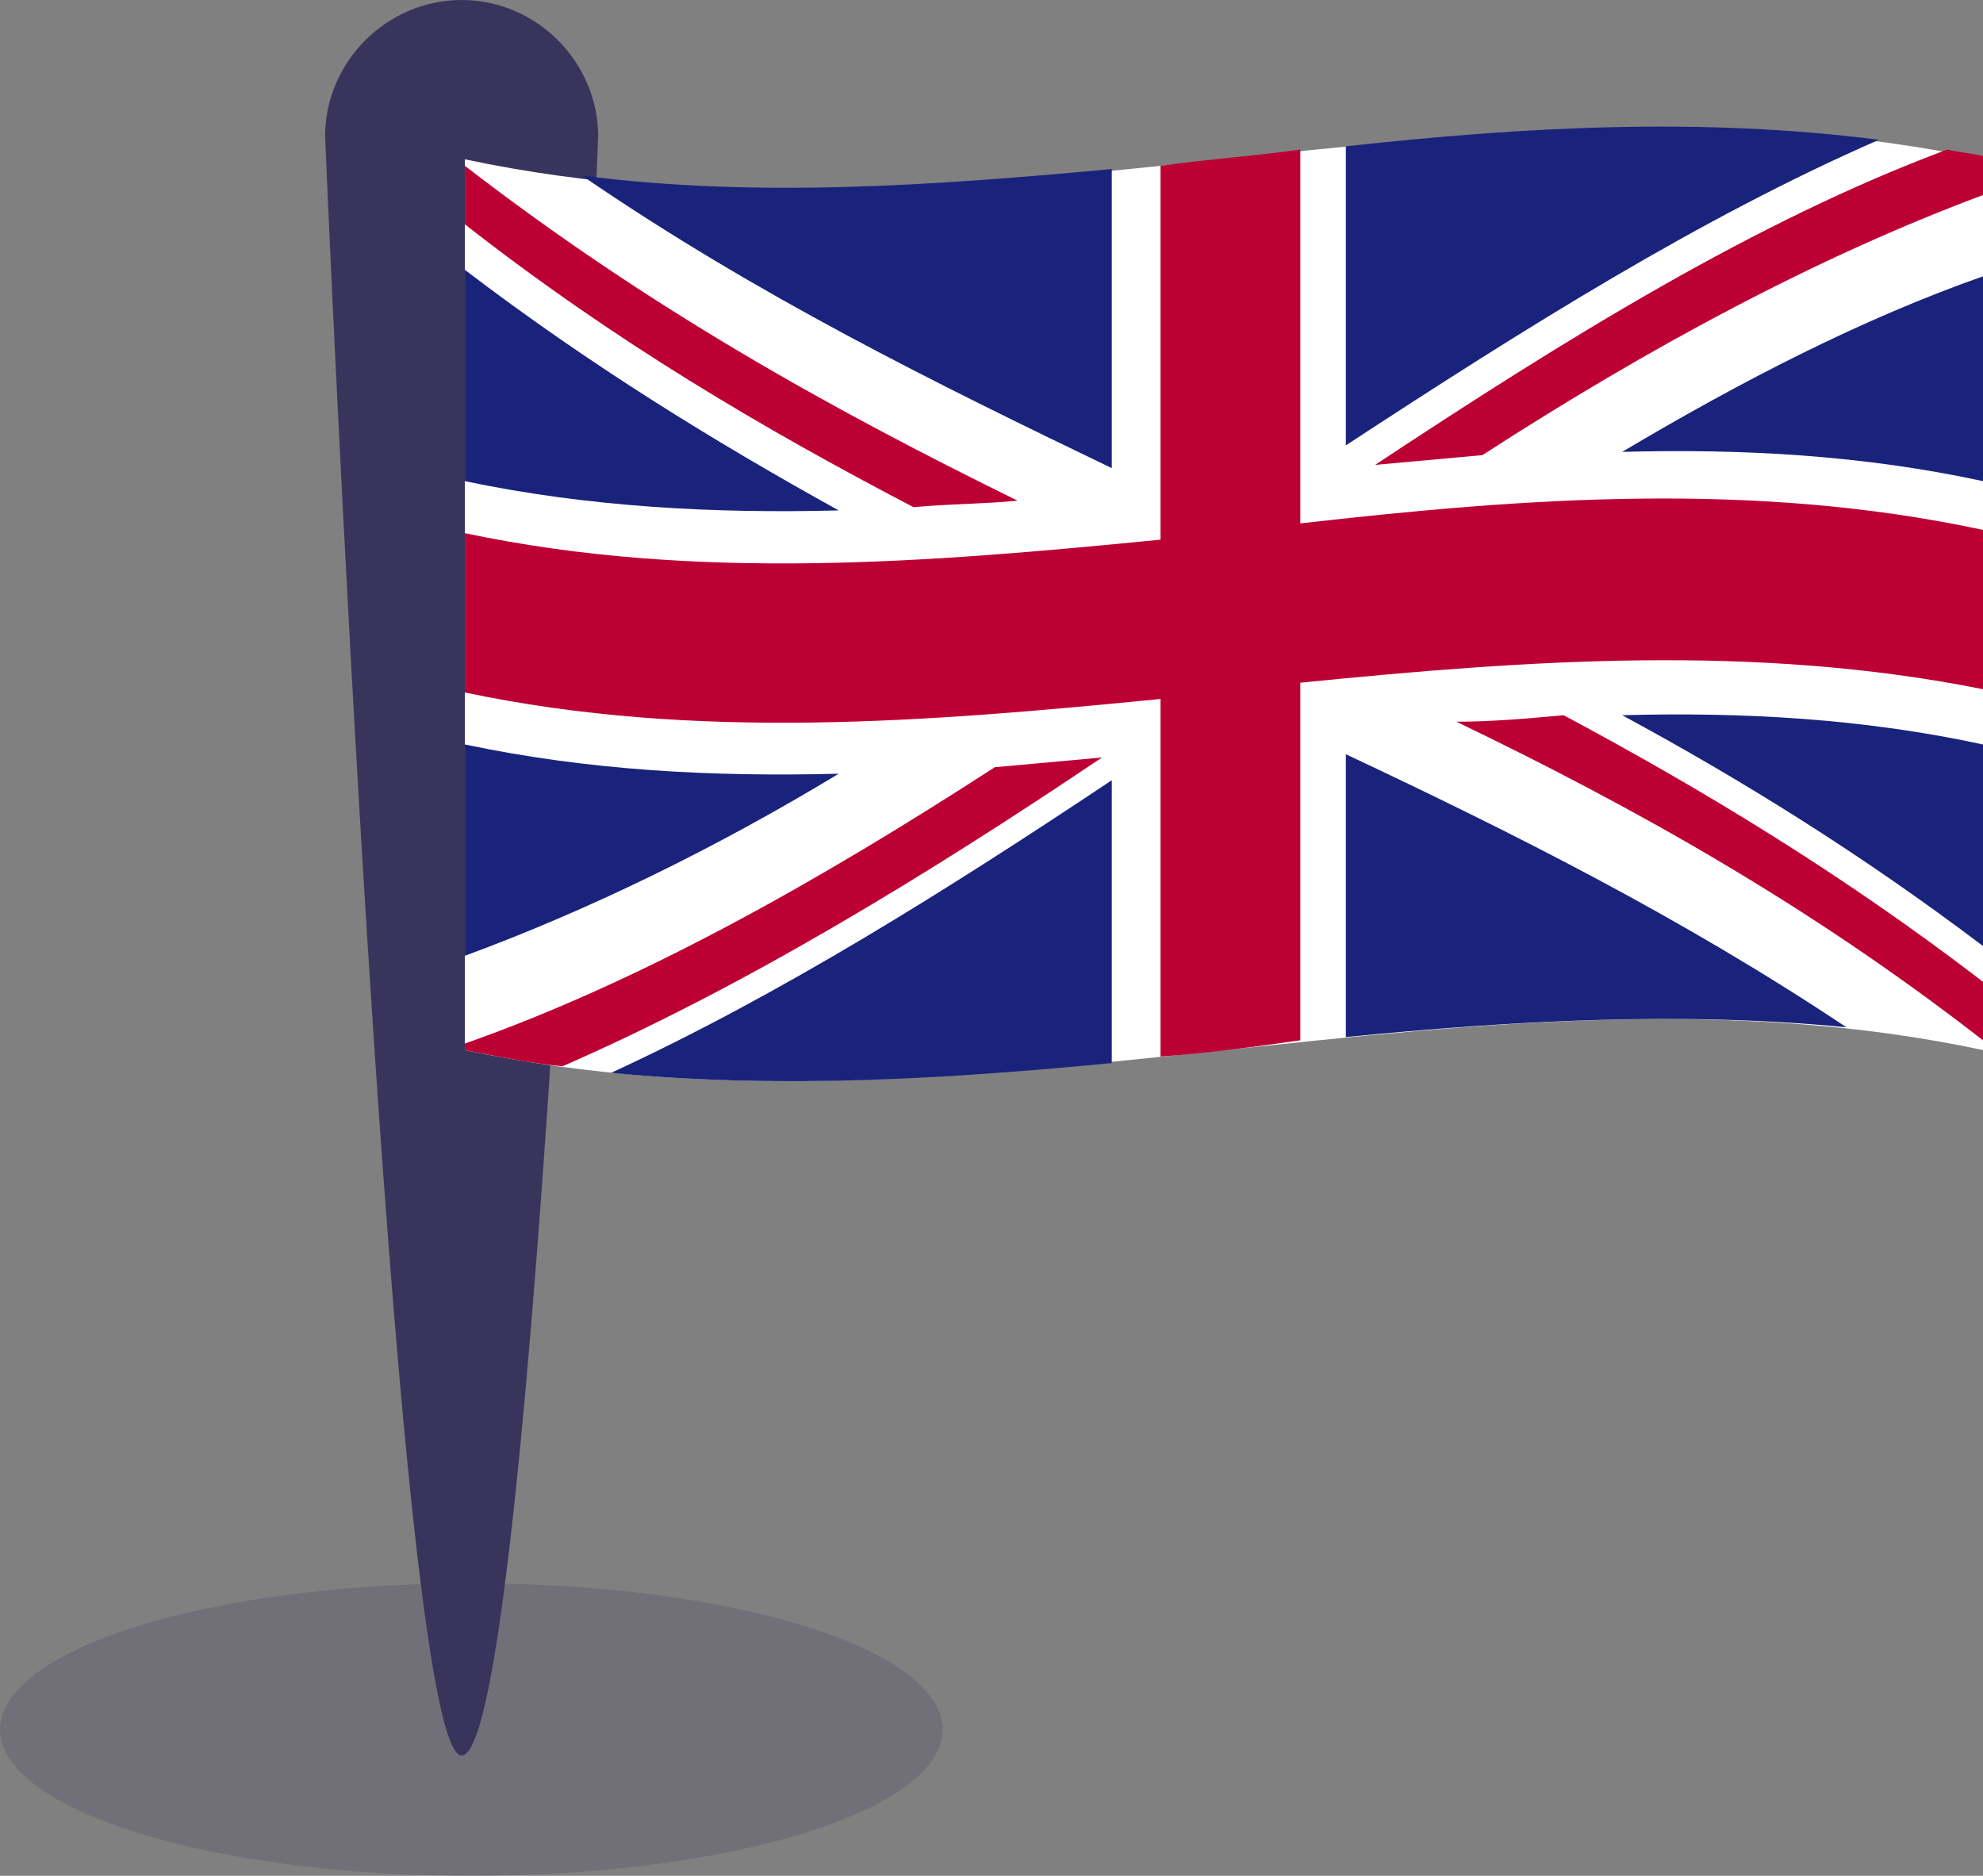
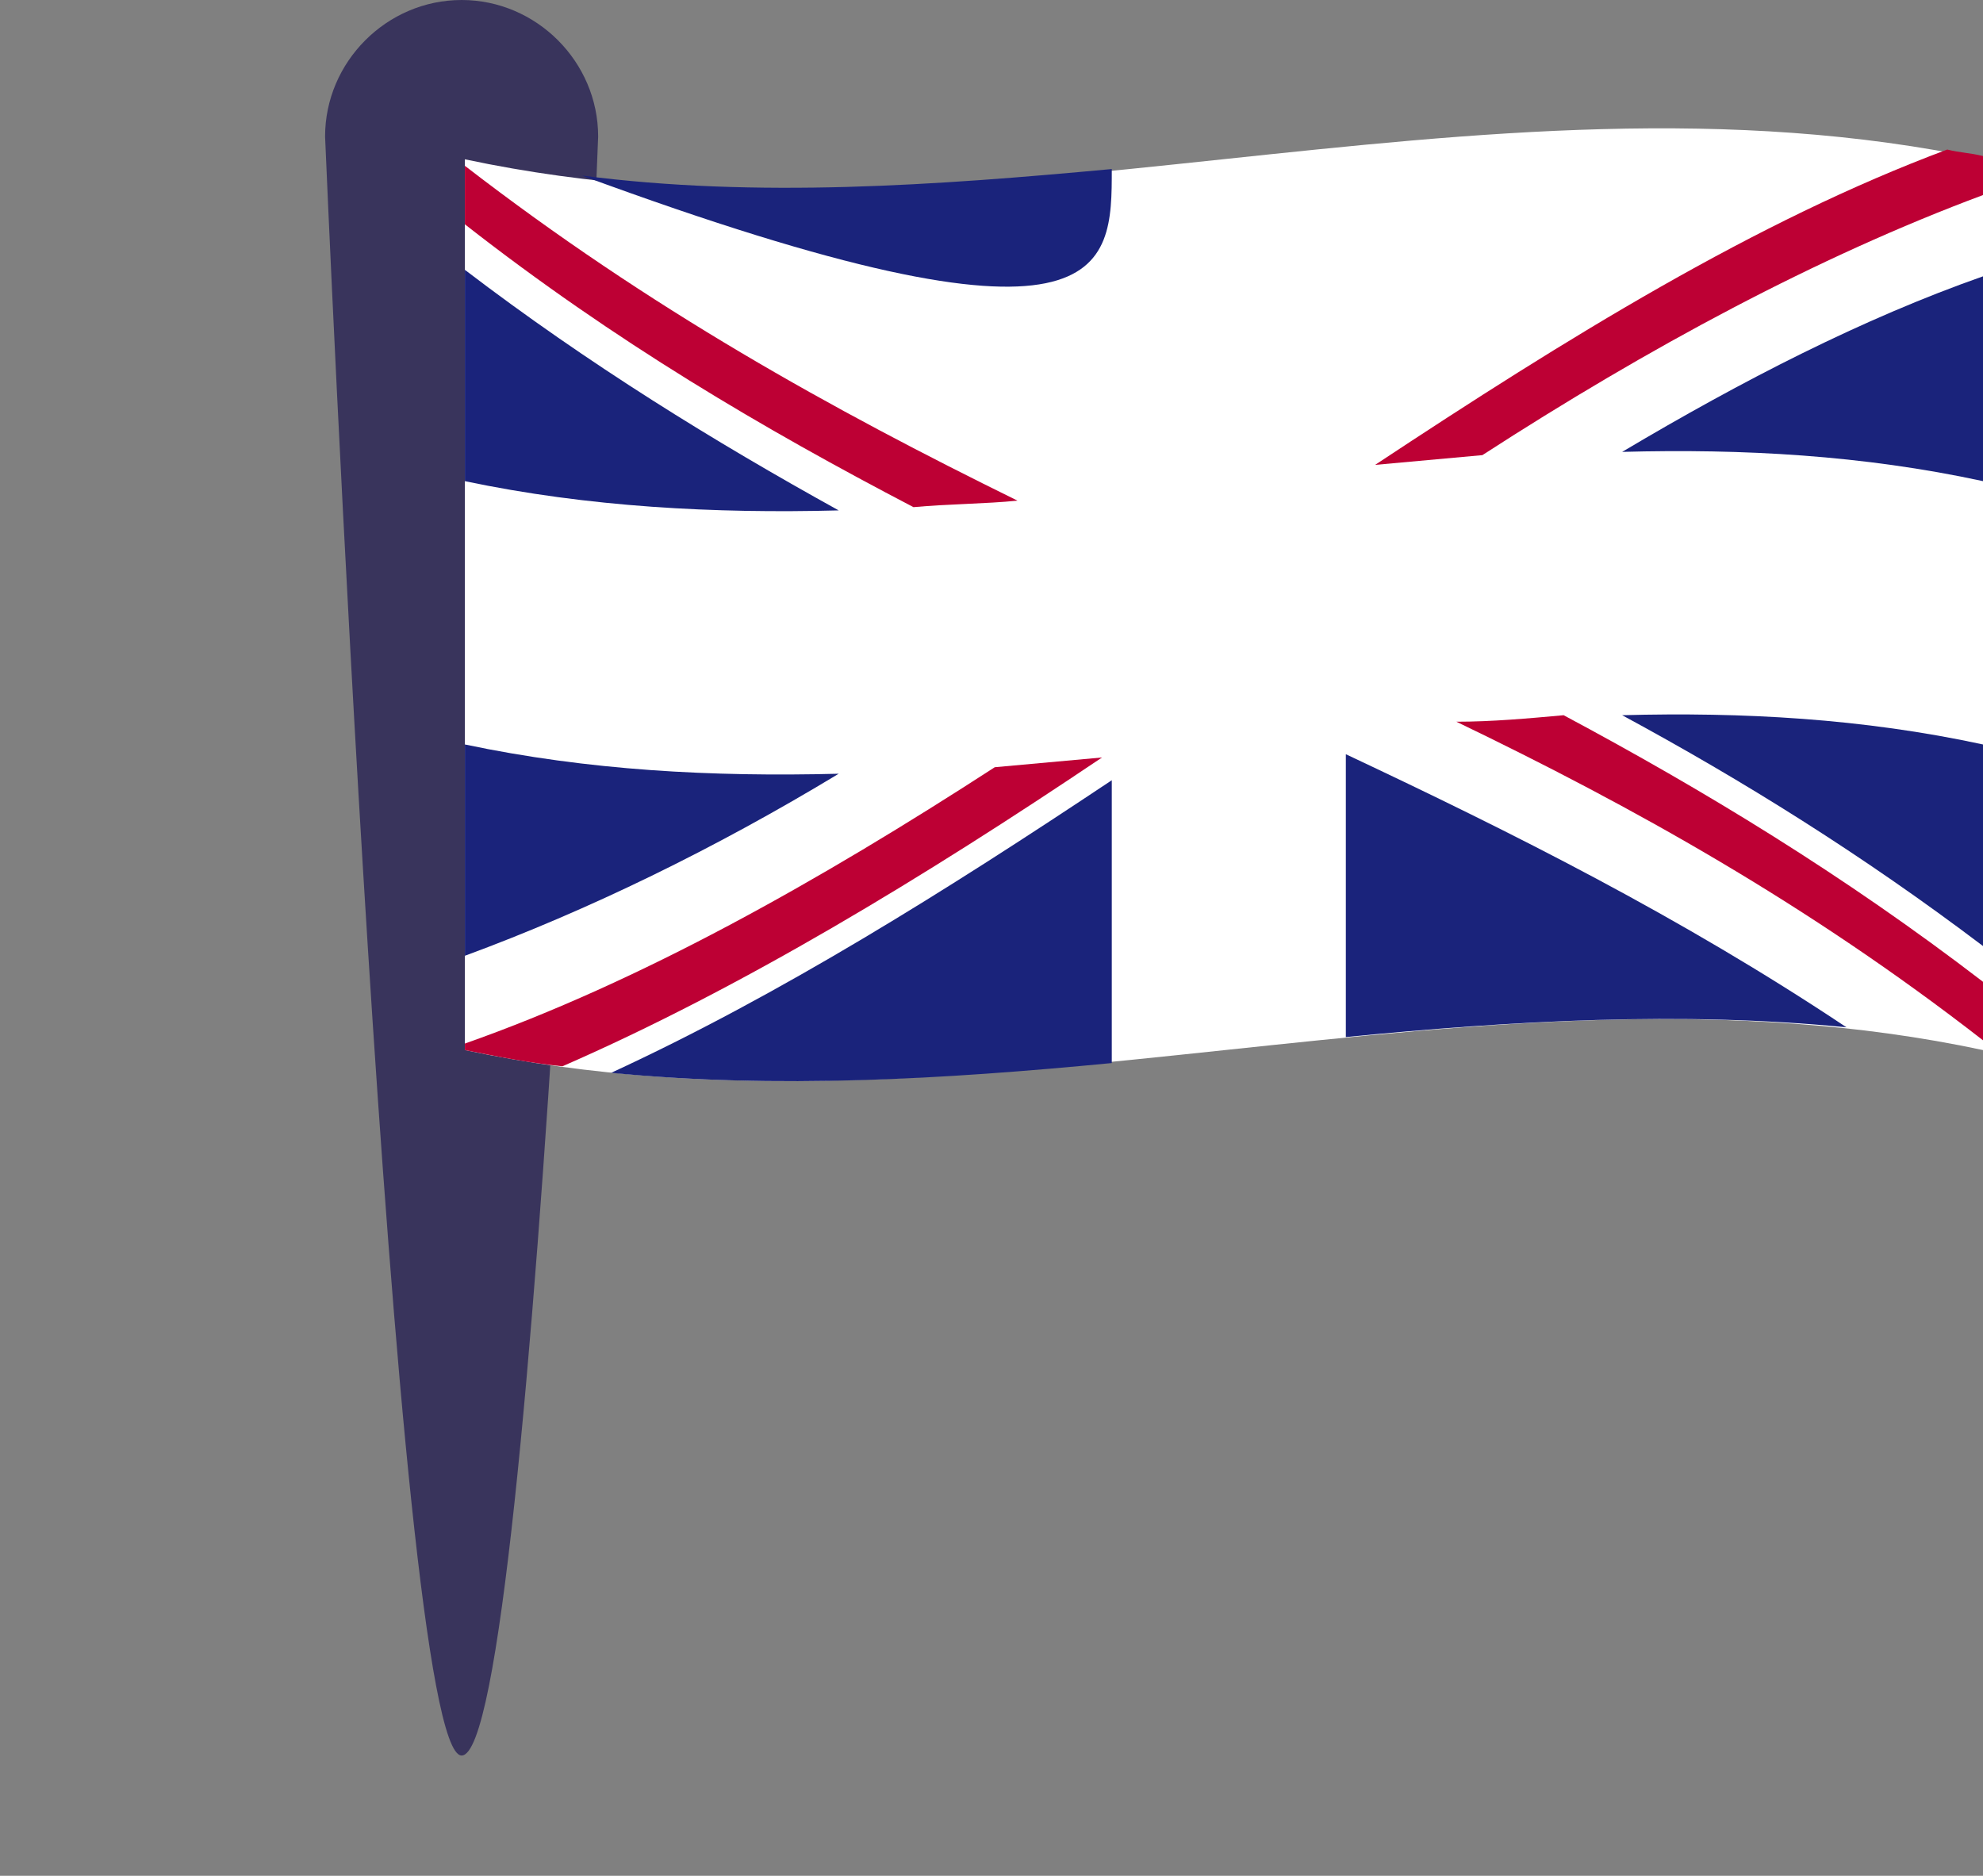
<svg xmlns="http://www.w3.org/2000/svg" version="1.1" id="Layer_1" x="0px" y="0px" viewBox="0 0 61 57.7" style="enable-background:new 0 0 61 57.7;" xml:space="preserve">
  <rect x="0" y="0" width="61" height="57.7" fill="#808080" stroke="none" />
  <style type="text/css">
	.st0{opacity:0.2;fill:#39345C;enable-background:new    ;}
	.st1{fill:#39345C;}
	.st2{fill:#FFFFFF;}
	.st3{fill:#BD0034;}
	.st4{fill:#1A237B;}
</style>
-   <ellipse class="st0" cx="14.5" cy="53.2" rx="14.5" ry="4.5" />
  <g>
    <path class="st1" d="M14.2,54C12.1,54,10,4.2,10,4.2C10,1.9,11.9,0,14.2,0c2.3,0,4.2,1.9,4.2,4.2C18.4,4.2,16.5,54,14.2,54z" />
    <path class="st2" d="M14.3,32.3c15.6,3.3,31.2-3.3,46.7,0c0-9.1,0-18.3,0-27.4c-15.6-3.3-31.2,3.3-46.7,0   C14.3,14,14.3,23.1,14.3,32.3z" />
    <path class="st3" d="M45.6,14c5.1-3.3,10.3-6.1,15.4-8c0-0.4,0-0.8,0-1.2c-0.4-0.1-0.7-0.1-1.1-0.2c-5.9,2.2-11.7,5.8-17.6,9.7   C43.4,14.2,44.5,14.1,45.6,14z" />
    <path class="st3" d="M44.8,22.2c5.4,2.6,10.8,5.6,16.2,9.8c0-0.6,0-1.2,0-1.8c-4.3-3.3-8.6-5.9-12.9-8.2   C47,22.1,45.9,22.2,44.8,22.2z" />
    <path class="st3" d="M14.3,6.9c4.6,3.6,9.2,6.3,13.8,8.7c1.1-0.1,2.2-0.1,3.2-0.2C25.6,12.6,20,9.5,14.3,5.1   C14.3,5.7,14.3,6.3,14.3,6.9z" />
    <path class="st3" d="M30.6,23.6c-5.4,3.5-10.9,6.6-16.3,8.5c0,0.1,0,0.1,0,0.2c1,0.2,2,0.4,3,0.5c5.5-2.4,11.1-5.8,16.6-9.5   C32.8,23.4,31.7,23.5,30.6,23.6z" />
-     <path class="st4" d="M57.8,4.3c-5.5-0.7-10.9-0.4-16.4,0.2c0,3.1,0,6.1,0,9.2C46.9,10.1,52.3,6.7,57.8,4.3z" />
-     <path class="st4" d="M34.2,5.2c-5.4,0.5-10.9,0.9-16.3,0.2c5.4,3.7,10.9,6.4,16.3,9C34.2,11.4,34.2,8.3,34.2,5.2z" />
+     <path class="st4" d="M34.2,5.2c-5.4,0.5-10.9,0.9-16.3,0.2C34.2,11.4,34.2,8.3,34.2,5.2z" />
    <path class="st4" d="M61,14.8c0-2.1,0-4.2,0-6.3c-3.7,1.3-7.4,3.2-11.1,5.4C53.6,13.8,57.3,14,61,14.8z" />
    <path class="st4" d="M61,29.1c0-2.1,0-4.2,0-6.2c-3.7-0.8-7.4-1-11.1-0.9C53.6,24,57.3,26.3,61,29.1z" />
    <path class="st4" d="M18.8,33c5.1,0.5,10.2,0.2,15.4-0.3c0-2.9,0-5.8,0-8.7C29.1,27.4,24,30.6,18.8,33z" />
    <path class="st4" d="M41.4,31.9c5.1-0.5,10.3-0.8,15.4-0.3c-5.1-3.4-10.3-6-15.4-8.4C41.4,26.1,41.4,29,41.4,31.9z" />
    <path class="st4" d="M14.3,22.9c0,2.2,0,4.3,0,6.5c3.8-1.4,7.7-3.3,11.5-5.6C21.9,23.9,18.1,23.7,14.3,22.9z" />
    <path class="st4" d="M14.3,14.8c3.8,0.8,7.7,1,11.5,0.9c-3.8-2.1-7.7-4.5-11.5-7.4C14.3,10.4,14.3,12.6,14.3,14.8z" />
-     <path class="st3" d="M35.7,5.1c0,3.8,0,7.7,0,11.5c-7.1,0.7-14.3,1.3-21.4-0.2c0,1.6,0,3.3,0,4.9c7.1,1.5,14.3,0.9,21.4,0.2   c0,3.7,0,7.3,0,11c1.4-0.1,2.9-0.3,4.3-0.5c0-3.7,0-7.3,0-11c7-0.7,14-1.2,21,0.2c0-1.6,0-3.3,0-4.9c-7-1.5-14-1-21-0.2   c0-3.8,0-7.7,0-11.5C38.6,4.8,37.1,4.9,35.7,5.1z" />
  </g>
</svg>